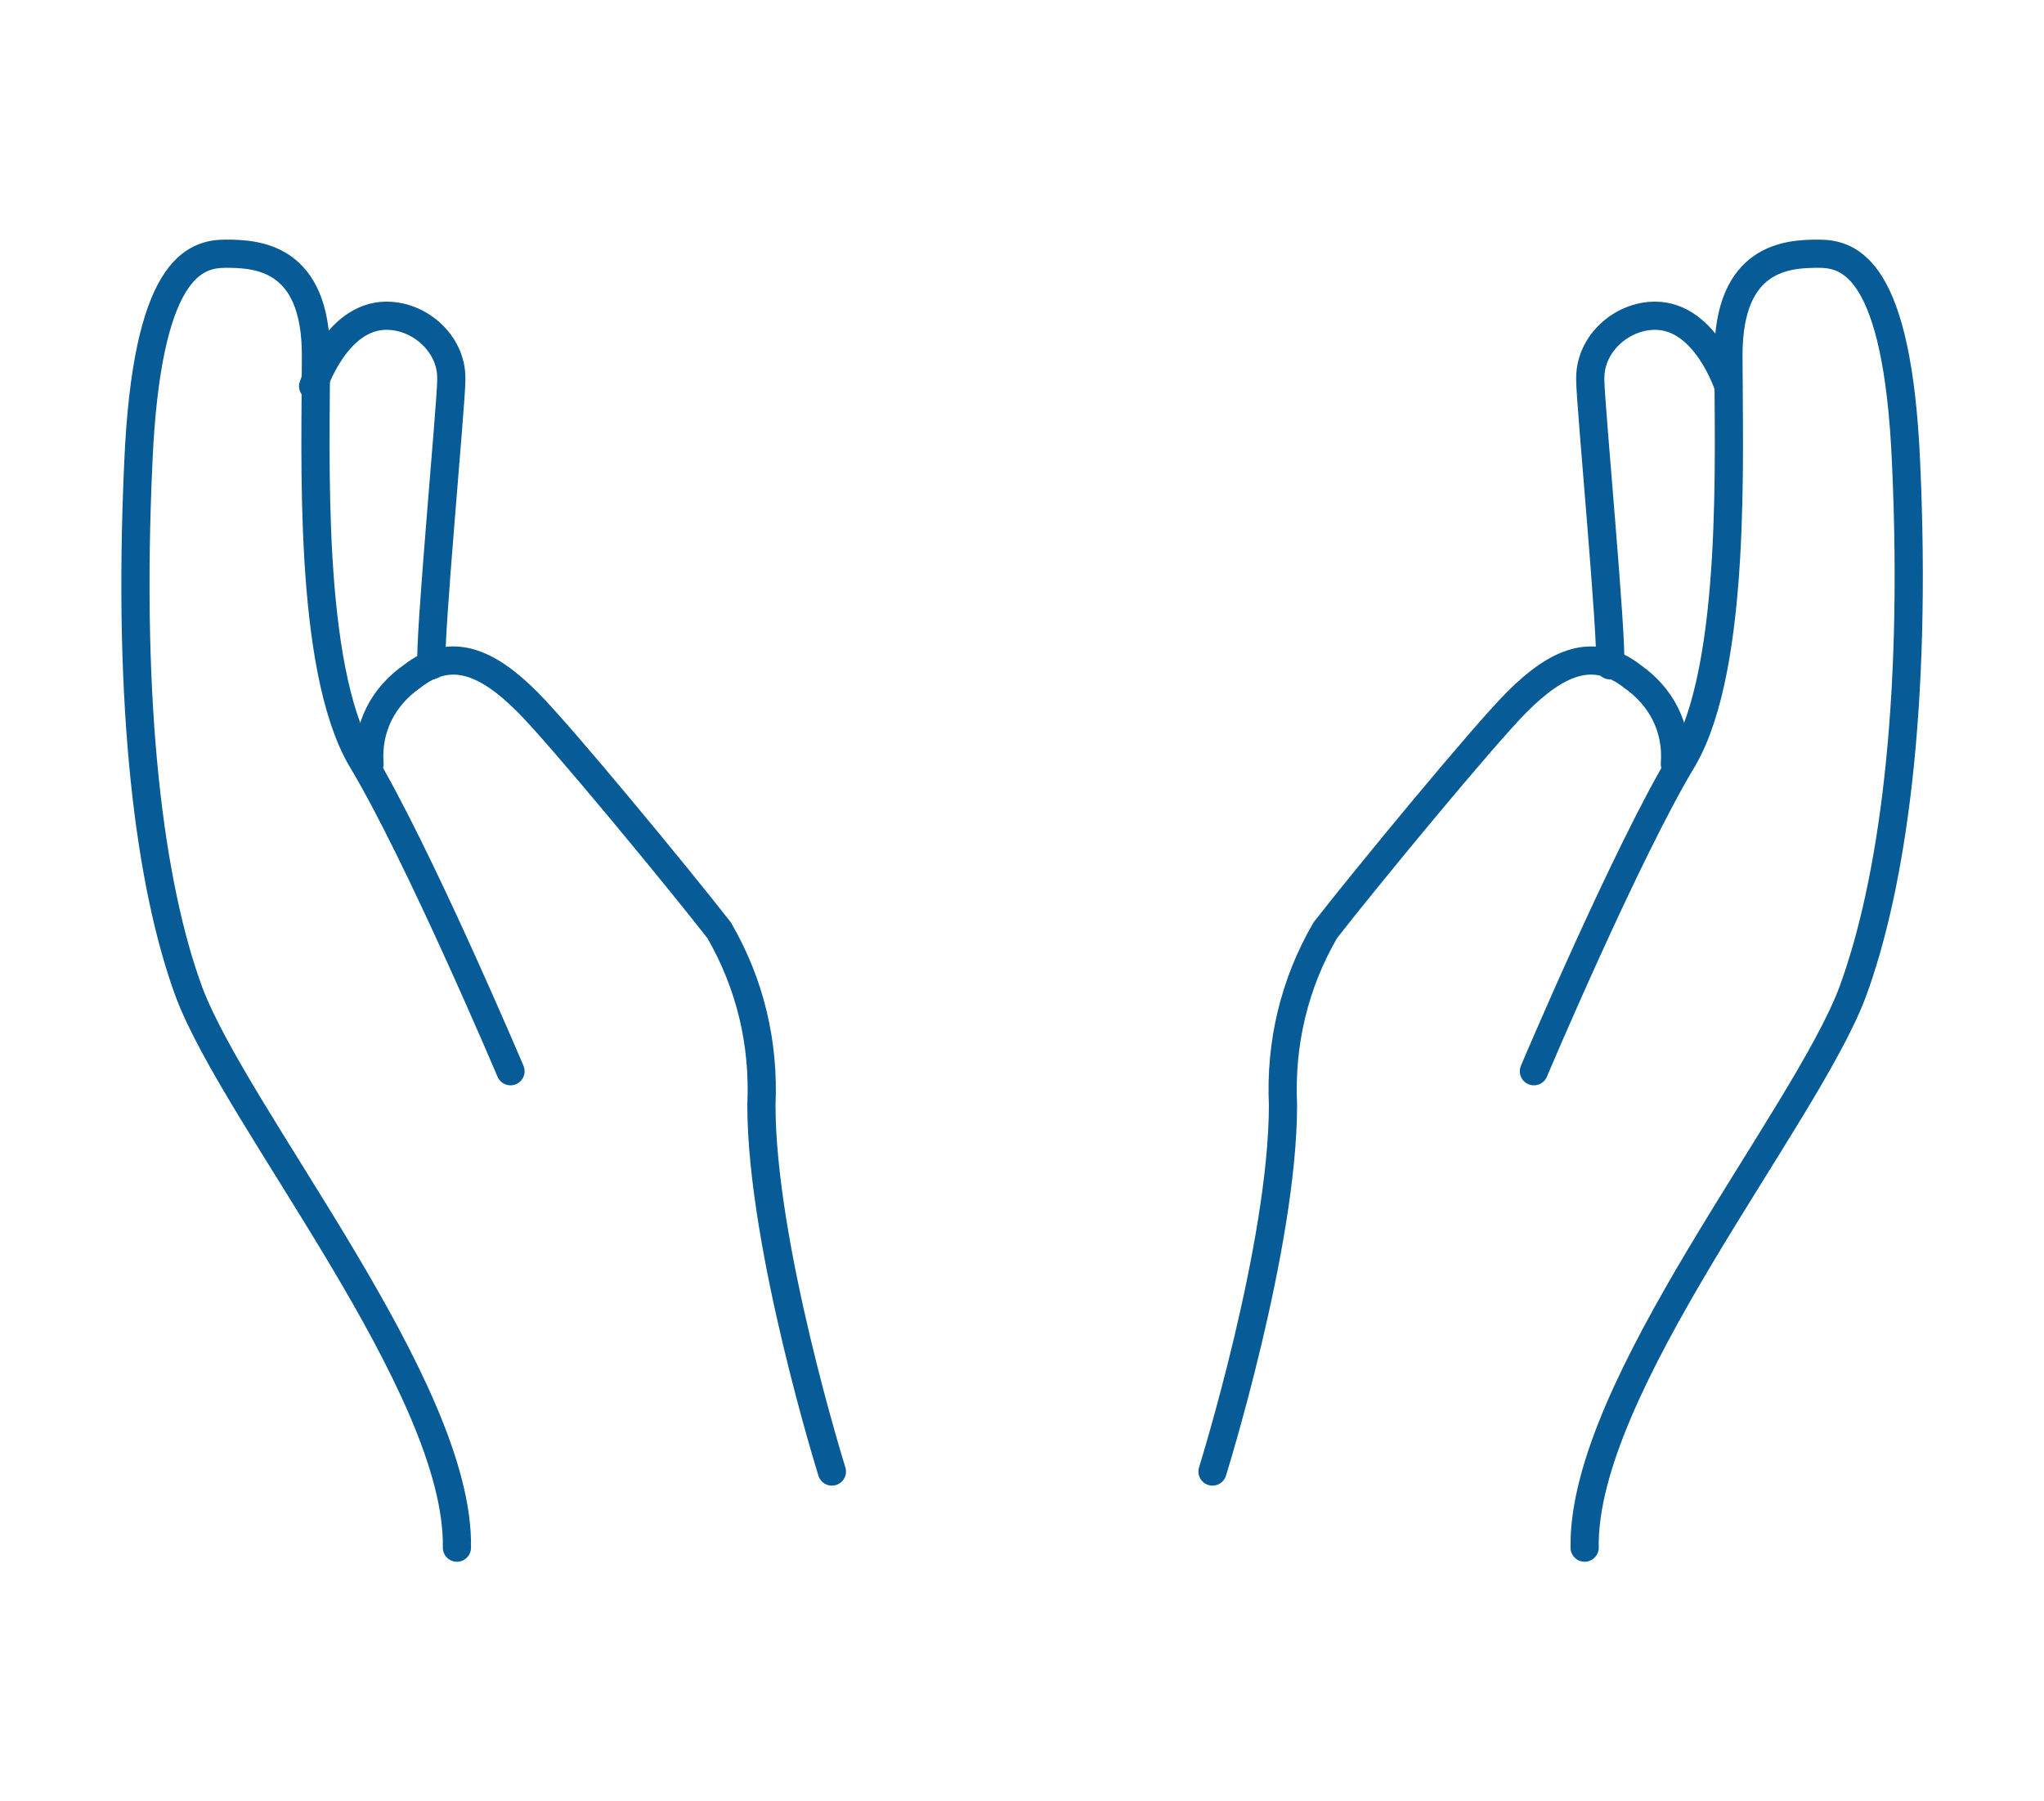
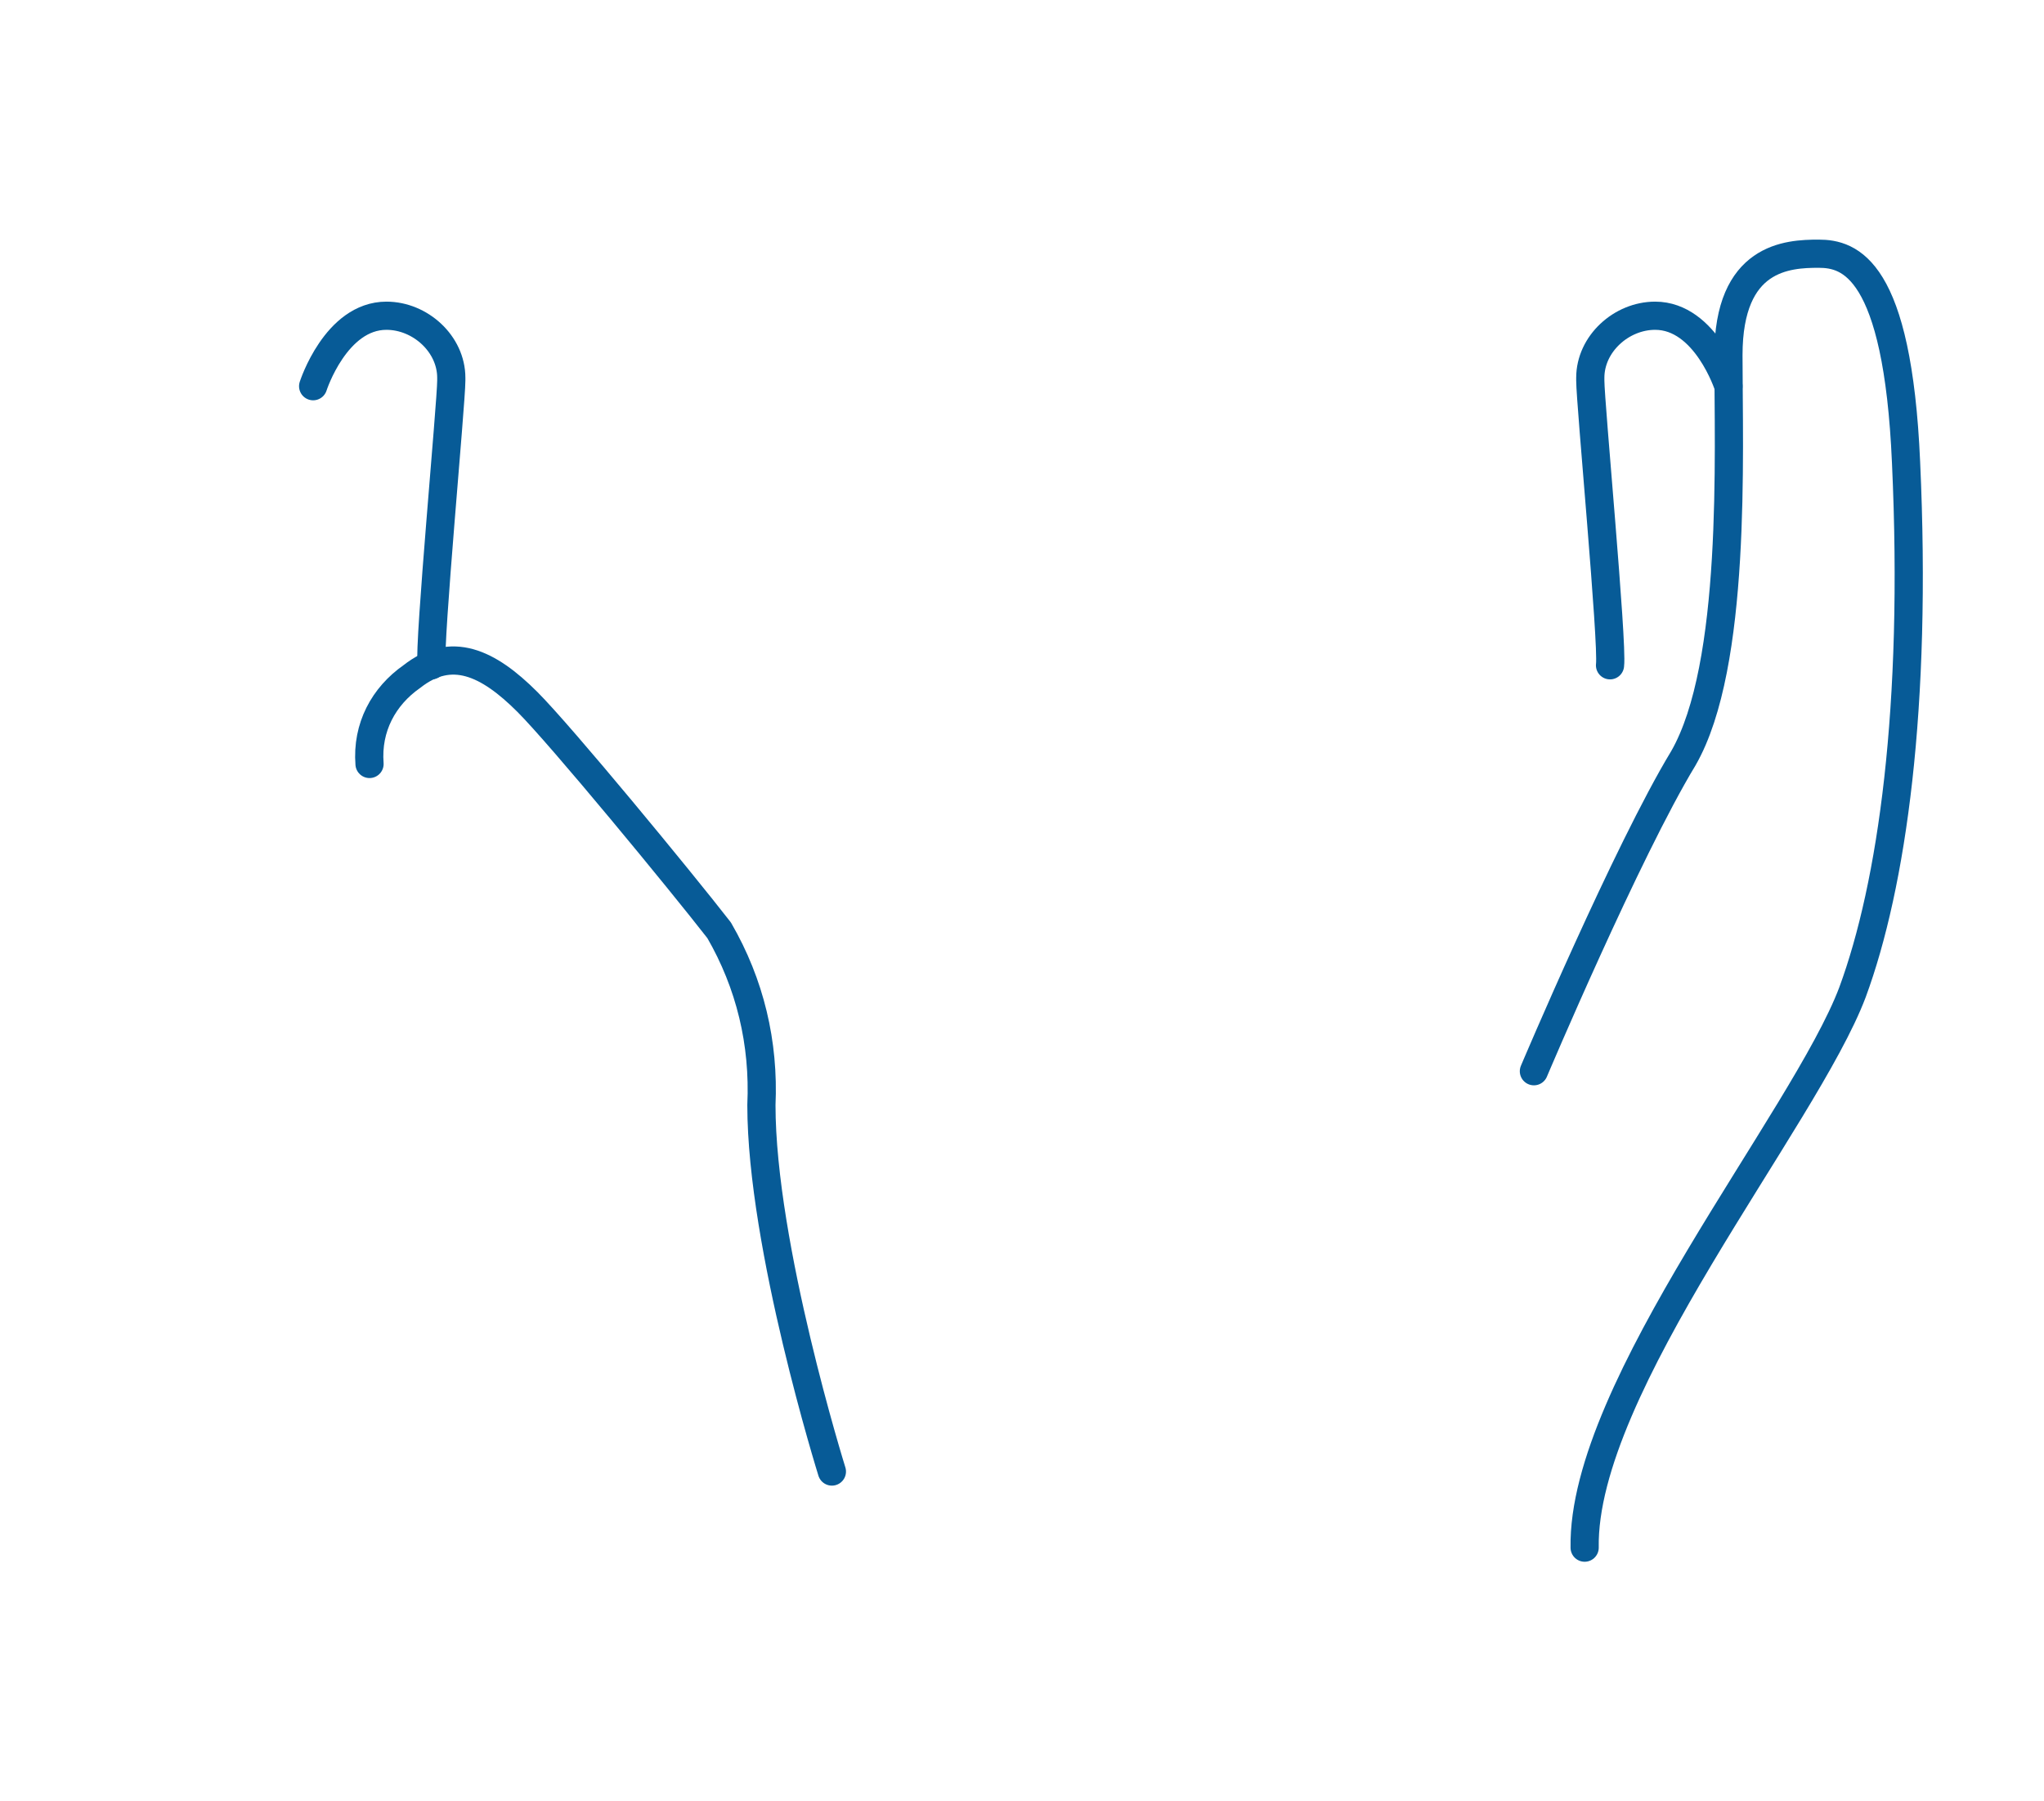
<svg xmlns="http://www.w3.org/2000/svg" version="1.1" id="レイヤー_1" x="0px" y="0px" viewBox="0 0 72.5 63.9" style="enable-background:new 0 0 72.5 63.9;" xml:space="preserve">
  <style type="text/css">
	.st0{fill:none;stroke:#075B97;stroke-linecap:round;stroke-linejoin:round;}
</style>
  <g id="グループ_2959" transform="translate(0.507 0.5)">
    <g id="グループ_2959-2" transform="translate(0 0)">
-       <path id="パス_3003" class="st0" d="M15.7,54.4c0.1-5.7-7.8-15.2-9.5-19.7C4.8,30.9,4,24.6,4.4,15.9c0.3-6.9,2-7.4,3.1-7.4    s3.2,0.1,3.2,3.6s-0.3,11,1.6,14.3c2,3.3,5.3,11.1,5.3,11.1" />
      <path id="パス_3004" class="st0" d="M29,51.7c0,0-2.5-8-2.5-13c0.1-2.2-0.4-4.3-1.5-6.2c-1.4-1.8-5.6-6.9-6.8-8.1    c-1.4-1.4-2.7-2-4.1-0.9c-1,0.7-1.6,1.8-1.5,3.1" />
      <path id="パス_3005" class="st0" d="M10.6,13.2c0,0,0.8-2.5,2.6-2.5c1.2,0,2.3,1,2.3,2.2c0,0,0,0,0,0V13c0,0.8-0.8,9.3-0.7,10.1    " />
      <path id="パス_3006" class="st0" d="M55.7,54.4c-0.1-5.7,7.8-15.2,9.5-19.7c1.4-3.8,2.3-10.1,1.9-18.8c-0.3-6.9-2-7.4-3.1-7.4    s-3.2,0.1-3.2,3.6s0.3,11-1.6,14.3c-2,3.3-5.3,11.1-5.3,11.1" />
-       <path id="パス_3007" class="st0" d="M42.5,51.7c0,0,2.5-8,2.5-13c-0.1-2.2,0.4-4.3,1.5-6.2c1.4-1.8,5.6-6.9,6.8-8.1    c1.4-1.4,2.7-2,4.1-0.9c1,0.7,1.6,1.8,1.5,3.1" />
      <path id="パス_3008" class="st0" d="M60.8,13.2c0,0-0.8-2.5-2.6-2.5c-1.2,0-2.3,1-2.3,2.2c0,0,0,0,0,0V13    c0,0.8,0.8,9.3,0.7,10.1" />
    </g>
  </g>
</svg>